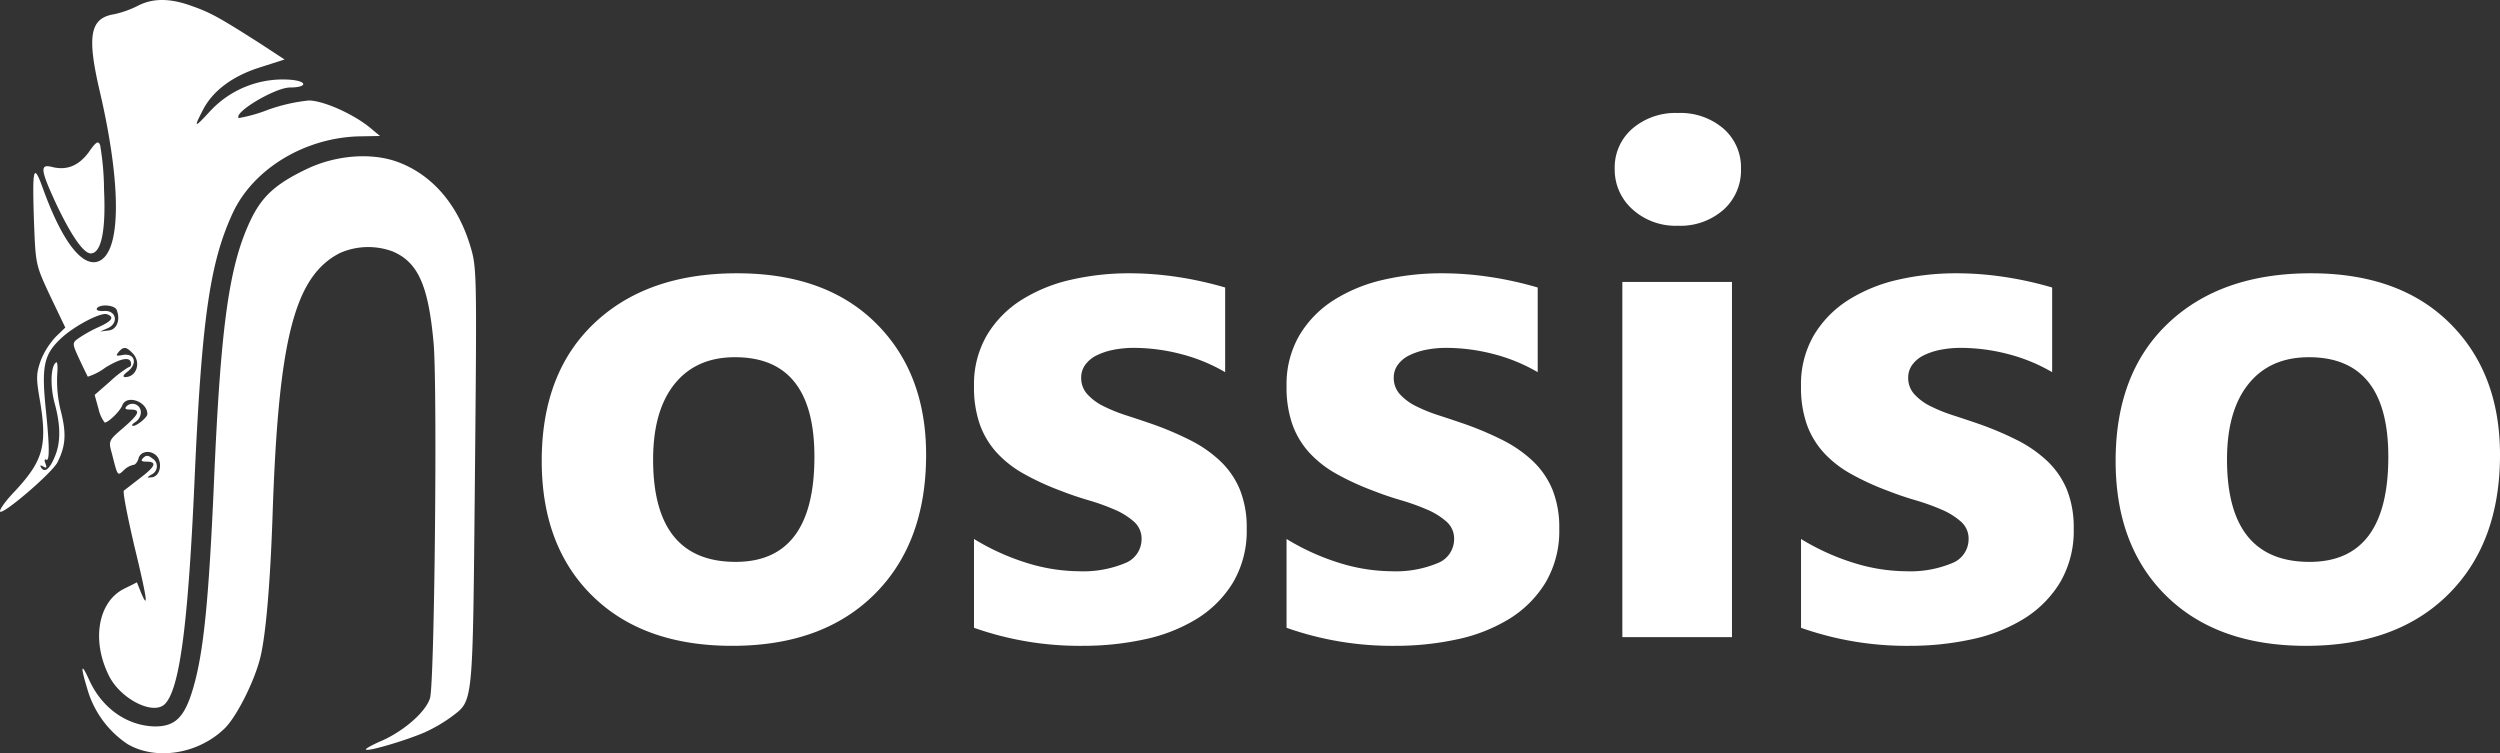
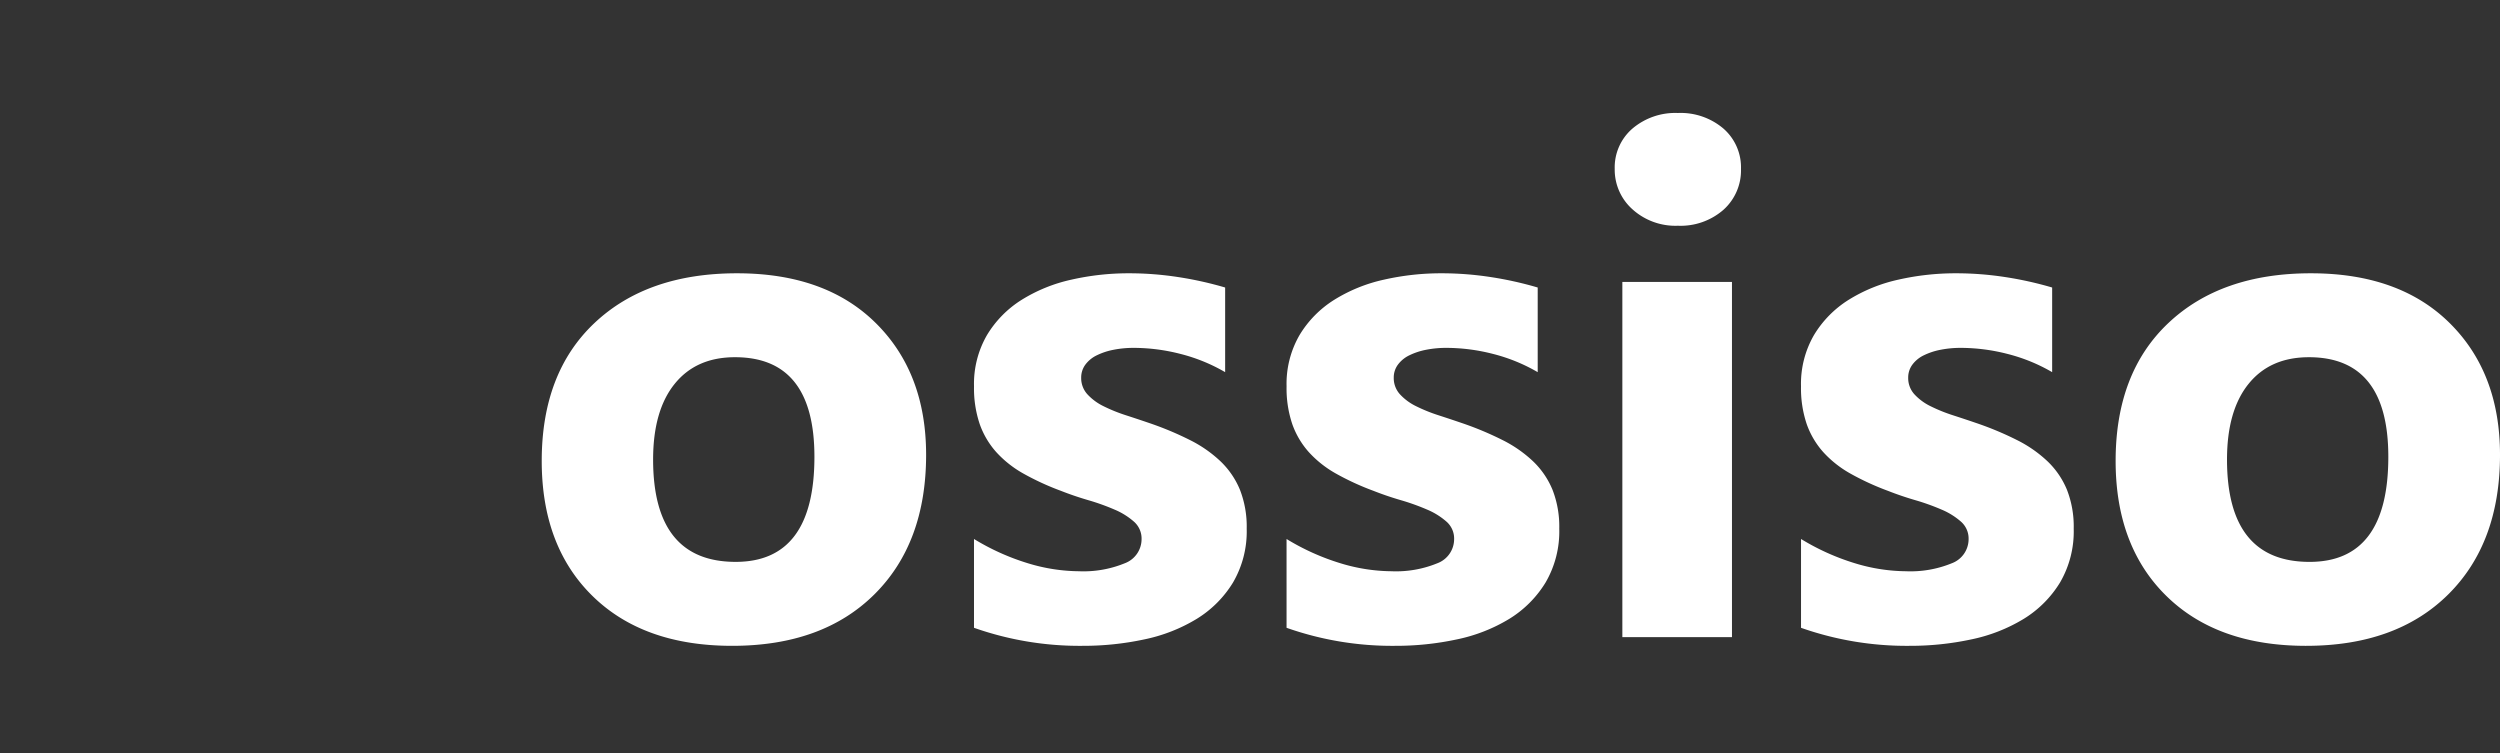
<svg xmlns="http://www.w3.org/2000/svg" width="398.251" height="119.993" viewBox="0 0 398.251 119.993">
  <rect x="0" y="0" width="398.251" height="119.993" fill="#333333" stroke="none" />
  <g id="nossiso_white" transform="translate(1920.083 -816)">
    <g id="Group_2089" data-name="Group 2089" transform="translate(-1920.084 816)">
-       <path id="Path_13294" data-name="Path 13294" d="M514.119-614.909c2.954,1.037,4.405,1.866,10.677,5.857l4.043,2.643-3.887,1.244c-4.457,1.4-7.619,3.784-9.174,6.893-1.451,2.8-1.3,2.8,1.088.207a15.8,15.8,0,0,1,13.32-5.079c2.384.311,2.073,1.192-.466,1.192-2.384,0-9.07,3.991-8.189,4.872a24.3,24.3,0,0,0,4.613-1.3,27.7,27.7,0,0,1,6.53-1.5c2.28,0,7.1,2.125,9.8,4.354l1.555,1.3-2.851.052c-8.863.052-17.311,5.079-20.628,12.283-3.628,7.878-4.924,16.844-6.064,42.655-1.037,23.167-2.384,33.118-4.716,35.5-1.866,1.866-7.152-.829-8.966-4.613-2.747-5.6-1.658-11.661,2.436-13.735l2.073-1.036.622,1.555c1.3,3.11.985.985-1.037-7.36-1.088-4.664-1.866-8.6-1.659-8.811.207-.155,1.347-1.037,2.54-1.969,2.488-1.866,2.8-2.643,1.088-2.643-.881,0-.985-.156-.518-.622.415-.415.777-.415,1.4.1a1.439,1.439,0,0,1,.738,1.345,1.439,1.439,0,0,1-.894,1.246c-.777.518-.777.518.156.415,1.244-.207,1.658-2.177.777-3.317-.933-1.088-2.643-.881-2.954.311-.156.57-.518,1.037-.829,1.037a3.146,3.146,0,0,0-1.5.829c-1.037.985-.985,1.037-1.918-2.643-.57-2.021-.518-2.073,1.762-4.043,2.591-2.229,2.9-2.954,1.192-2.954-.829,0-.985-.155-.57-.57a1.332,1.332,0,0,1,1.46-.224,1.332,1.332,0,0,1,.769,1.261,1.927,1.927,0,0,1-.933,1.555c-.466.311-.622.57-.259.57.57,0,2.229-1.348,2.229-1.866,0-2.021-3.317-3.161-3.991-1.4-.363.933-2.177,2.7-2.8,2.747a5.516,5.516,0,0,1-.985-2.177l-.622-2.229,2.488-2.177a18,18,0,0,1,2.9-2.229.471.471,0,0,0,.415-.518c0-1.244-1.555-.985-4.094.57a9.374,9.374,0,0,1-2.8,1.451c-.052-.1-.674-1.348-1.348-2.8-1.14-2.436-1.14-2.591-.207-3.265a21.227,21.227,0,0,1,3.11-1.762c2.332-1.037,2.747-1.659,1.5-2.125-.933-.363-5.338,1.918-7.411,3.939-2.591,2.436-3.006,4.354-2.384,10.729.674,6.427.674,8.863.1,8.5-.259-.155-.311.155-.1.622.259.674.155.777-.363.466-.466-.259-.57-.207-.311.207.57.829,1.348.207,2.177-1.814.933-2.229.933-4.924-.052-8.5-.726-2.7-.622-5.96.259-6.479.207-.156.259.777.155,2.021a19.752,19.752,0,0,0,.57,5.7c.933,3.628.777,5.6-.518,8.189-.829,1.659-8.5,8.241-9.122,7.878-.259-.156.777-1.659,2.332-3.265,4.613-4.975,5.235-7.36,3.887-15.03-.518-3.058-.466-3.835.259-5.857a12.157,12.157,0,0,1,2.384-3.732l1.5-1.451-2.384-4.976c-2.332-4.976-2.332-5.079-2.591-11.506-.311-9.122-.1-9.847,1.4-5.7,2.954,8.189,6.064,12.335,8.6,11.713,3.887-.985,4.043-11.817.466-27.158-2.073-8.863-1.555-11.661,2.28-12.283a15.785,15.785,0,0,0,3.784-1.347C507.847-616.205,510.594-616.205,514.119-614.909ZM498.933-566.76c-.156.311.363.467,1.14.415,1.969-.156,2.384,1.969.57,2.747l-1.192.518,1.3-.155c1.348-.1,1.969-1.659,1.348-3.265-.316-.831-2.7-.986-3.166-.261Zm3.421,7c-.466.57-.311.622.726.415,1.866-.311,2.384,1.3.829,2.591-.777.57-.933.933-.466.933,1.866,0,2.591-2.436,1.14-3.835-.983-1.044-1.452-1.044-2.229-.108Z" transform="translate(-483.5 615.888)" fill="#fff" />
-       <path id="Path_13295" data-name="Path 13295" d="M577.2-571.681a44.126,44.126,0,0,1,.622,7.152c.311,6.582-.466,10.107-2.125,10.107-1.14,0-3.11-2.851-5.494-7.878-2.488-5.39-2.643-6.375-.726-5.909,2.384.622,4.3-.156,5.908-2.332C576.576-572.251,576.887-572.406,577.2-571.681Z" transform="translate(-561.247 594.79)" fill="#fff" />
-       <path id="Path_13300" data-name="Path 13300" d="M504.023-567c5.494,1.969,9.64,6.686,11.661,13.32,1.088,3.524,1.088,3.991.777,36.9-.363,36.954-.207,35.5-3.783,38.25a24.838,24.838,0,0,1-4.2,2.436c-2.851,1.244-9.07,3.11-9.381,2.747-.155-.1,1.037-.777,2.643-1.451,3.524-1.607,6.893-4.561,7.567-6.738.726-2.384,1.192-49.652.57-56.6-.829-9.174-2.488-12.853-6.53-14.564a11.2,11.2,0,0,0-8.4.259c-7.256,3.732-9.8,13.683-10.729,42.033-.363,10.418-1.037,18.606-1.918,22.286-.881,3.732-3.732,9.433-5.649,11.35-4.2,4.146-10.988,5.235-15.549,2.54a15.763,15.763,0,0,1-6.427-8.914c-1.088-3.576-.933-4.094.311-1.348,2.021,4.509,5.96,7.308,10.366,7.463,3.317.052,4.82-1.4,6.168-5.908,1.71-5.7,2.54-13.994,3.369-32.911,1.088-25.448,2.436-34.829,5.96-42.085,1.814-3.68,4.043-5.649,9.122-8.034C494.487-568.035,499.929-568.45,504.023-567Z" transform="translate(-440.805 592.751)" fill="#fff" />
-     </g>
+       </g>
    <path id="Path_13432" data-name="Path 13432" d="M34.557-3.654q-14.147,0-22.243-7.93t-8.1-21.524q0-14.036,8.4-21.966T35.331-63q14.092,0,22.1,7.93T65.448-34.1q0,14.092-8.262,22.27T34.557-3.654ZM35-49.631q-6.189,0-9.615,4.255T21.958-33.329q0,16.3,13.152,16.3,12.544,0,12.544-16.744Q47.654-49.631,35-49.631Zm38.075,43.1V-20.674a37.179,37.179,0,0,0,8.593,3.868,28.492,28.492,0,0,0,8.1,1.271,17.364,17.364,0,0,0,7.322-1.271,4.106,4.106,0,0,0,2.68-3.868,3.579,3.579,0,0,0-1.216-2.763,11.3,11.3,0,0,0-3.122-1.934,35.432,35.432,0,0,0-4.172-1.492q-2.266-.663-4.366-1.492a41.828,41.828,0,0,1-5.941-2.735,17.171,17.171,0,0,1-4.31-3.4,13.358,13.358,0,0,1-2.653-4.476,17.862,17.862,0,0,1-.912-6.023,15.507,15.507,0,0,1,2.072-8.179,16.927,16.927,0,0,1,5.526-5.609,25.25,25.25,0,0,1,7.9-3.205A41.2,41.2,0,0,1,97.831-63a51.359,51.359,0,0,1,7.626.58,56.92,56.92,0,0,1,7.626,1.685v13.484a27.556,27.556,0,0,0-7.1-2.9,29.955,29.955,0,0,0-7.433-.967,16.467,16.467,0,0,0-3.233.3,10.647,10.647,0,0,0-2.68.884,4.922,4.922,0,0,0-1.824,1.492,3.435,3.435,0,0,0-.663,2.072,3.828,3.828,0,0,0,.995,2.653,8.639,8.639,0,0,0,2.6,1.907,25.639,25.639,0,0,0,3.564,1.437q1.962.636,3.9,1.3a50.652,50.652,0,0,1,6.3,2.653,20.143,20.143,0,0,1,4.835,3.371,13.238,13.238,0,0,1,3.095,4.531,16.106,16.106,0,0,1,1.078,6.189,16.145,16.145,0,0,1-2.183,8.593,17.476,17.476,0,0,1-5.8,5.8,26.314,26.314,0,0,1-8.344,3.26,46.26,46.26,0,0,1-9.809,1.022A50.566,50.566,0,0,1,73.074-6.527Zm49.79,0V-20.674a37.179,37.179,0,0,0,8.593,3.868,28.492,28.492,0,0,0,8.1,1.271,17.364,17.364,0,0,0,7.322-1.271,4.106,4.106,0,0,0,2.68-3.868,3.579,3.579,0,0,0-1.216-2.763,11.3,11.3,0,0,0-3.122-1.934,35.433,35.433,0,0,0-4.172-1.492q-2.266-.663-4.366-1.492a41.827,41.827,0,0,1-5.941-2.735,17.171,17.171,0,0,1-4.31-3.4,13.358,13.358,0,0,1-2.653-4.476,17.862,17.862,0,0,1-.912-6.023,15.507,15.507,0,0,1,2.072-8.179,16.927,16.927,0,0,1,5.526-5.609,25.25,25.25,0,0,1,7.9-3.205A41.2,41.2,0,0,1,147.622-63a51.359,51.359,0,0,1,7.626.58,56.919,56.919,0,0,1,7.626,1.685v13.484a27.556,27.556,0,0,0-7.1-2.9,29.955,29.955,0,0,0-7.433-.967,16.468,16.468,0,0,0-3.233.3,10.647,10.647,0,0,0-2.68.884,4.922,4.922,0,0,0-1.824,1.492,3.435,3.435,0,0,0-.663,2.072,3.828,3.828,0,0,0,.995,2.653,8.639,8.639,0,0,0,2.6,1.907,25.639,25.639,0,0,0,3.564,1.437q1.962.636,3.9,1.3a50.653,50.653,0,0,1,6.3,2.653,20.143,20.143,0,0,1,4.835,3.371,13.238,13.238,0,0,1,3.095,4.531,16.106,16.106,0,0,1,1.078,6.189,16.144,16.144,0,0,1-2.183,8.593,17.476,17.476,0,0,1-5.8,5.8,26.314,26.314,0,0,1-8.344,3.26,46.26,46.26,0,0,1-9.809,1.022A50.566,50.566,0,0,1,122.865-6.527ZM185.2-70.575A10.2,10.2,0,0,1,177.96-73.2a8.457,8.457,0,0,1-2.818-6.438,8.157,8.157,0,0,1,2.818-6.41,10.537,10.537,0,0,1,7.239-2.487,10.513,10.513,0,0,1,7.267,2.487,8.193,8.193,0,0,1,2.791,6.41,8.424,8.424,0,0,1-2.791,6.521A10.373,10.373,0,0,1,185.2-70.575Zm8.621,65.54H176.358V-61.623H193.82Zm11-1.492V-20.674a37.178,37.178,0,0,0,8.593,3.868,28.492,28.492,0,0,0,8.1,1.271,17.364,17.364,0,0,0,7.322-1.271,4.106,4.106,0,0,0,2.68-3.868,3.579,3.579,0,0,0-1.216-2.763,11.3,11.3,0,0,0-3.122-1.934A35.431,35.431,0,0,0,223-26.864q-2.266-.663-4.366-1.492a41.828,41.828,0,0,1-5.941-2.735,17.171,17.171,0,0,1-4.31-3.4,13.359,13.359,0,0,1-2.653-4.476,17.863,17.863,0,0,1-.912-6.023,15.506,15.506,0,0,1,2.072-8.179,16.927,16.927,0,0,1,5.526-5.609,25.25,25.25,0,0,1,7.9-3.205A41.2,41.2,0,0,1,229.574-63a51.358,51.358,0,0,1,7.626.58,56.919,56.919,0,0,1,7.626,1.685v13.484a27.556,27.556,0,0,0-7.1-2.9,29.955,29.955,0,0,0-7.433-.967,16.467,16.467,0,0,0-3.233.3,10.647,10.647,0,0,0-2.68.884,4.922,4.922,0,0,0-1.824,1.492,3.435,3.435,0,0,0-.663,2.072,3.828,3.828,0,0,0,.995,2.653,8.639,8.639,0,0,0,2.6,1.907,25.64,25.64,0,0,0,3.564,1.437q1.962.636,3.9,1.3a50.651,50.651,0,0,1,6.3,2.653,20.143,20.143,0,0,1,4.835,3.371,13.237,13.237,0,0,1,3.095,4.531,16.106,16.106,0,0,1,1.078,6.189,16.144,16.144,0,0,1-2.183,8.593,17.476,17.476,0,0,1-5.8,5.8,26.314,26.314,0,0,1-8.344,3.26,46.26,46.26,0,0,1-9.809,1.022A50.566,50.566,0,0,1,204.817-6.527Zm80.46,2.874q-14.147,0-22.243-7.93t-8.1-21.524q0-14.036,8.4-21.966T286.051-63q14.092,0,22.1,7.93T316.169-34.1q0,14.092-8.262,22.27T285.278-3.654Zm.442-45.977q-6.189,0-9.615,4.255t-3.426,12.047q0,16.3,13.152,16.3,12.544,0,12.544-16.744Q298.375-49.631,285.72-49.631Z" transform="translate(-1838 922.535)" fill="#fff" />
  </g>
</svg>